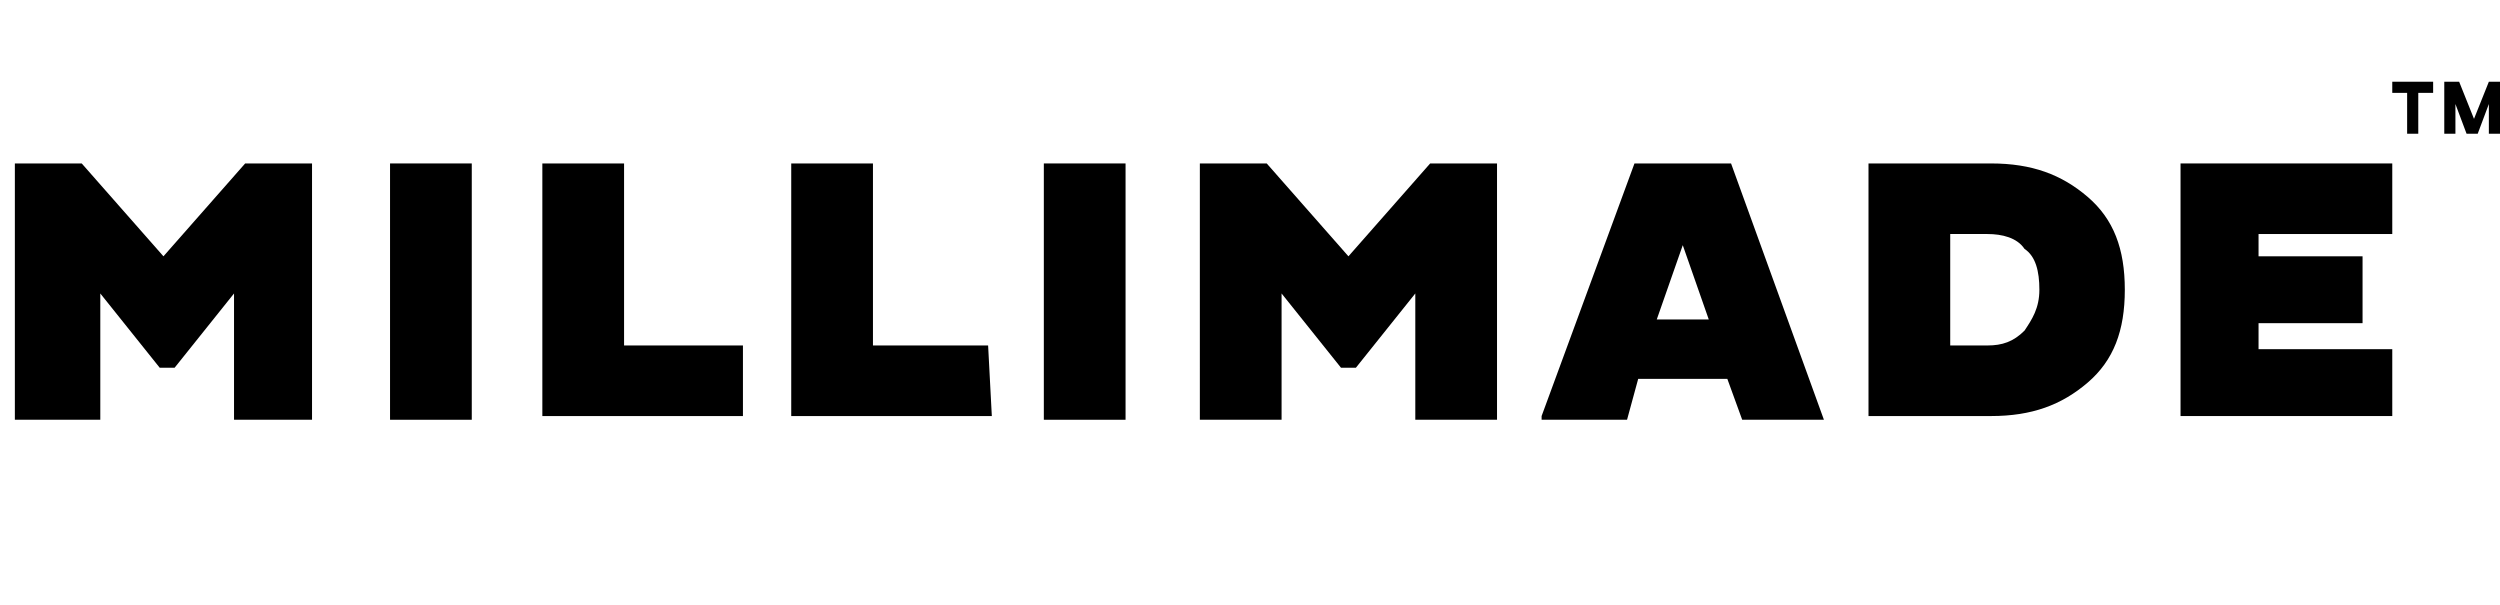
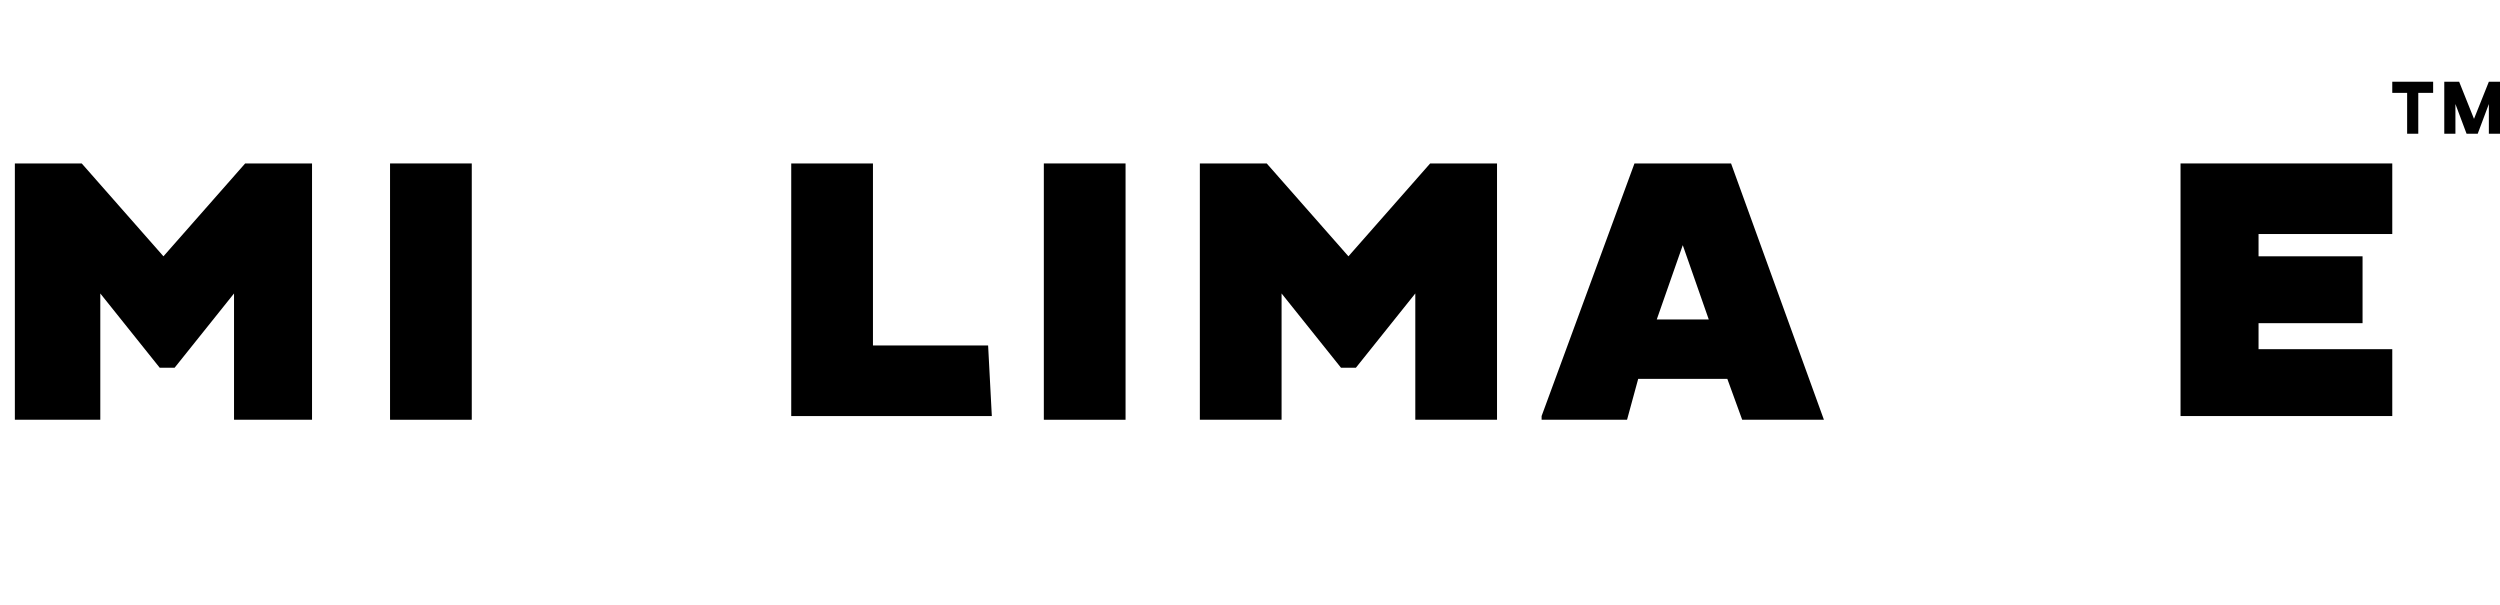
<svg xmlns="http://www.w3.org/2000/svg" version="1.1" id="Layer_1" x="0px" y="0px" viewBox="0 0 67.3 16.3" style="enable-background:new 0 0 67.3 16.3;" xml:space="preserve">
  <g>
    <path d="M64.4,2.5V2.2h1.1v0.3h-0.4v1.1h-0.3V2.5H64.4z" />
    <path d="M67.3,2.2v1.4H67V2.8l-0.3,0.8h-0.3l-0.3-0.8v0.8h-0.3V2.2h0.4l0.4,1l0.4-1C66.9,2.2,67.3,2.2,67.3,2.2z" />
  </g>
  <g>
    <path d="M6.3,11.2V7.9l-1.6,2H4.3l-1.6-2v3.4H0.4V4.4h1.8l2.2,2.5l2.2-2.5h1.8v6.9H6.3V11.2z" />
    <path d="M10.5,11.2V4.4h2.2v6.9h-2.2V11.2z" />
-     <path d="M20,11.2h-5.4V4.4h2.2v4.9H20V11.2z" />
    <path d="M26.7,11.2h-5.4V4.4h2.2v4.9h3.1L26.7,11.2L26.7,11.2z" />
    <path d="M28.1,11.2V4.4h2.2v6.9h-2.2V11.2z" />
    <path d="M38.1,11.2V7.9l-1.6,2h-0.4l-1.6-2v3.4h-2.2V4.4h1.8l2.2,2.5l2.2-2.5h1.8v6.9h-2.2V11.2z" />
    <path d="M41.5,11.2L44,4.4h2.6l2.5,6.9h-2.2l-0.4-1.1h-2.4l-0.3,1.1h-2.3V11.2z M45.3,6.6l-0.7,2H46L45.3,6.6z" />
-     <path d="M50.3,11.2V4.4h3.3c1.1,0,1.9,0.3,2.6,0.9c0.7,0.6,1,1.4,1,2.5s-0.3,1.9-1,2.5s-1.5,0.9-2.6,0.9H50.3z M53.5,6.3h-1v3h1   c0.4,0,0.7-0.1,1-0.4c0.2-0.3,0.4-0.6,0.4-1.1s-0.1-0.9-0.4-1.1C54.3,6.4,53.9,6.3,53.5,6.3z" />
    <path d="M64.4,11.2h-5.7V4.4h5.7v1.9h-3.6v0.6h2.8v1.8h-2.8v0.7h3.6V11.2z" />
  </g>
</svg>